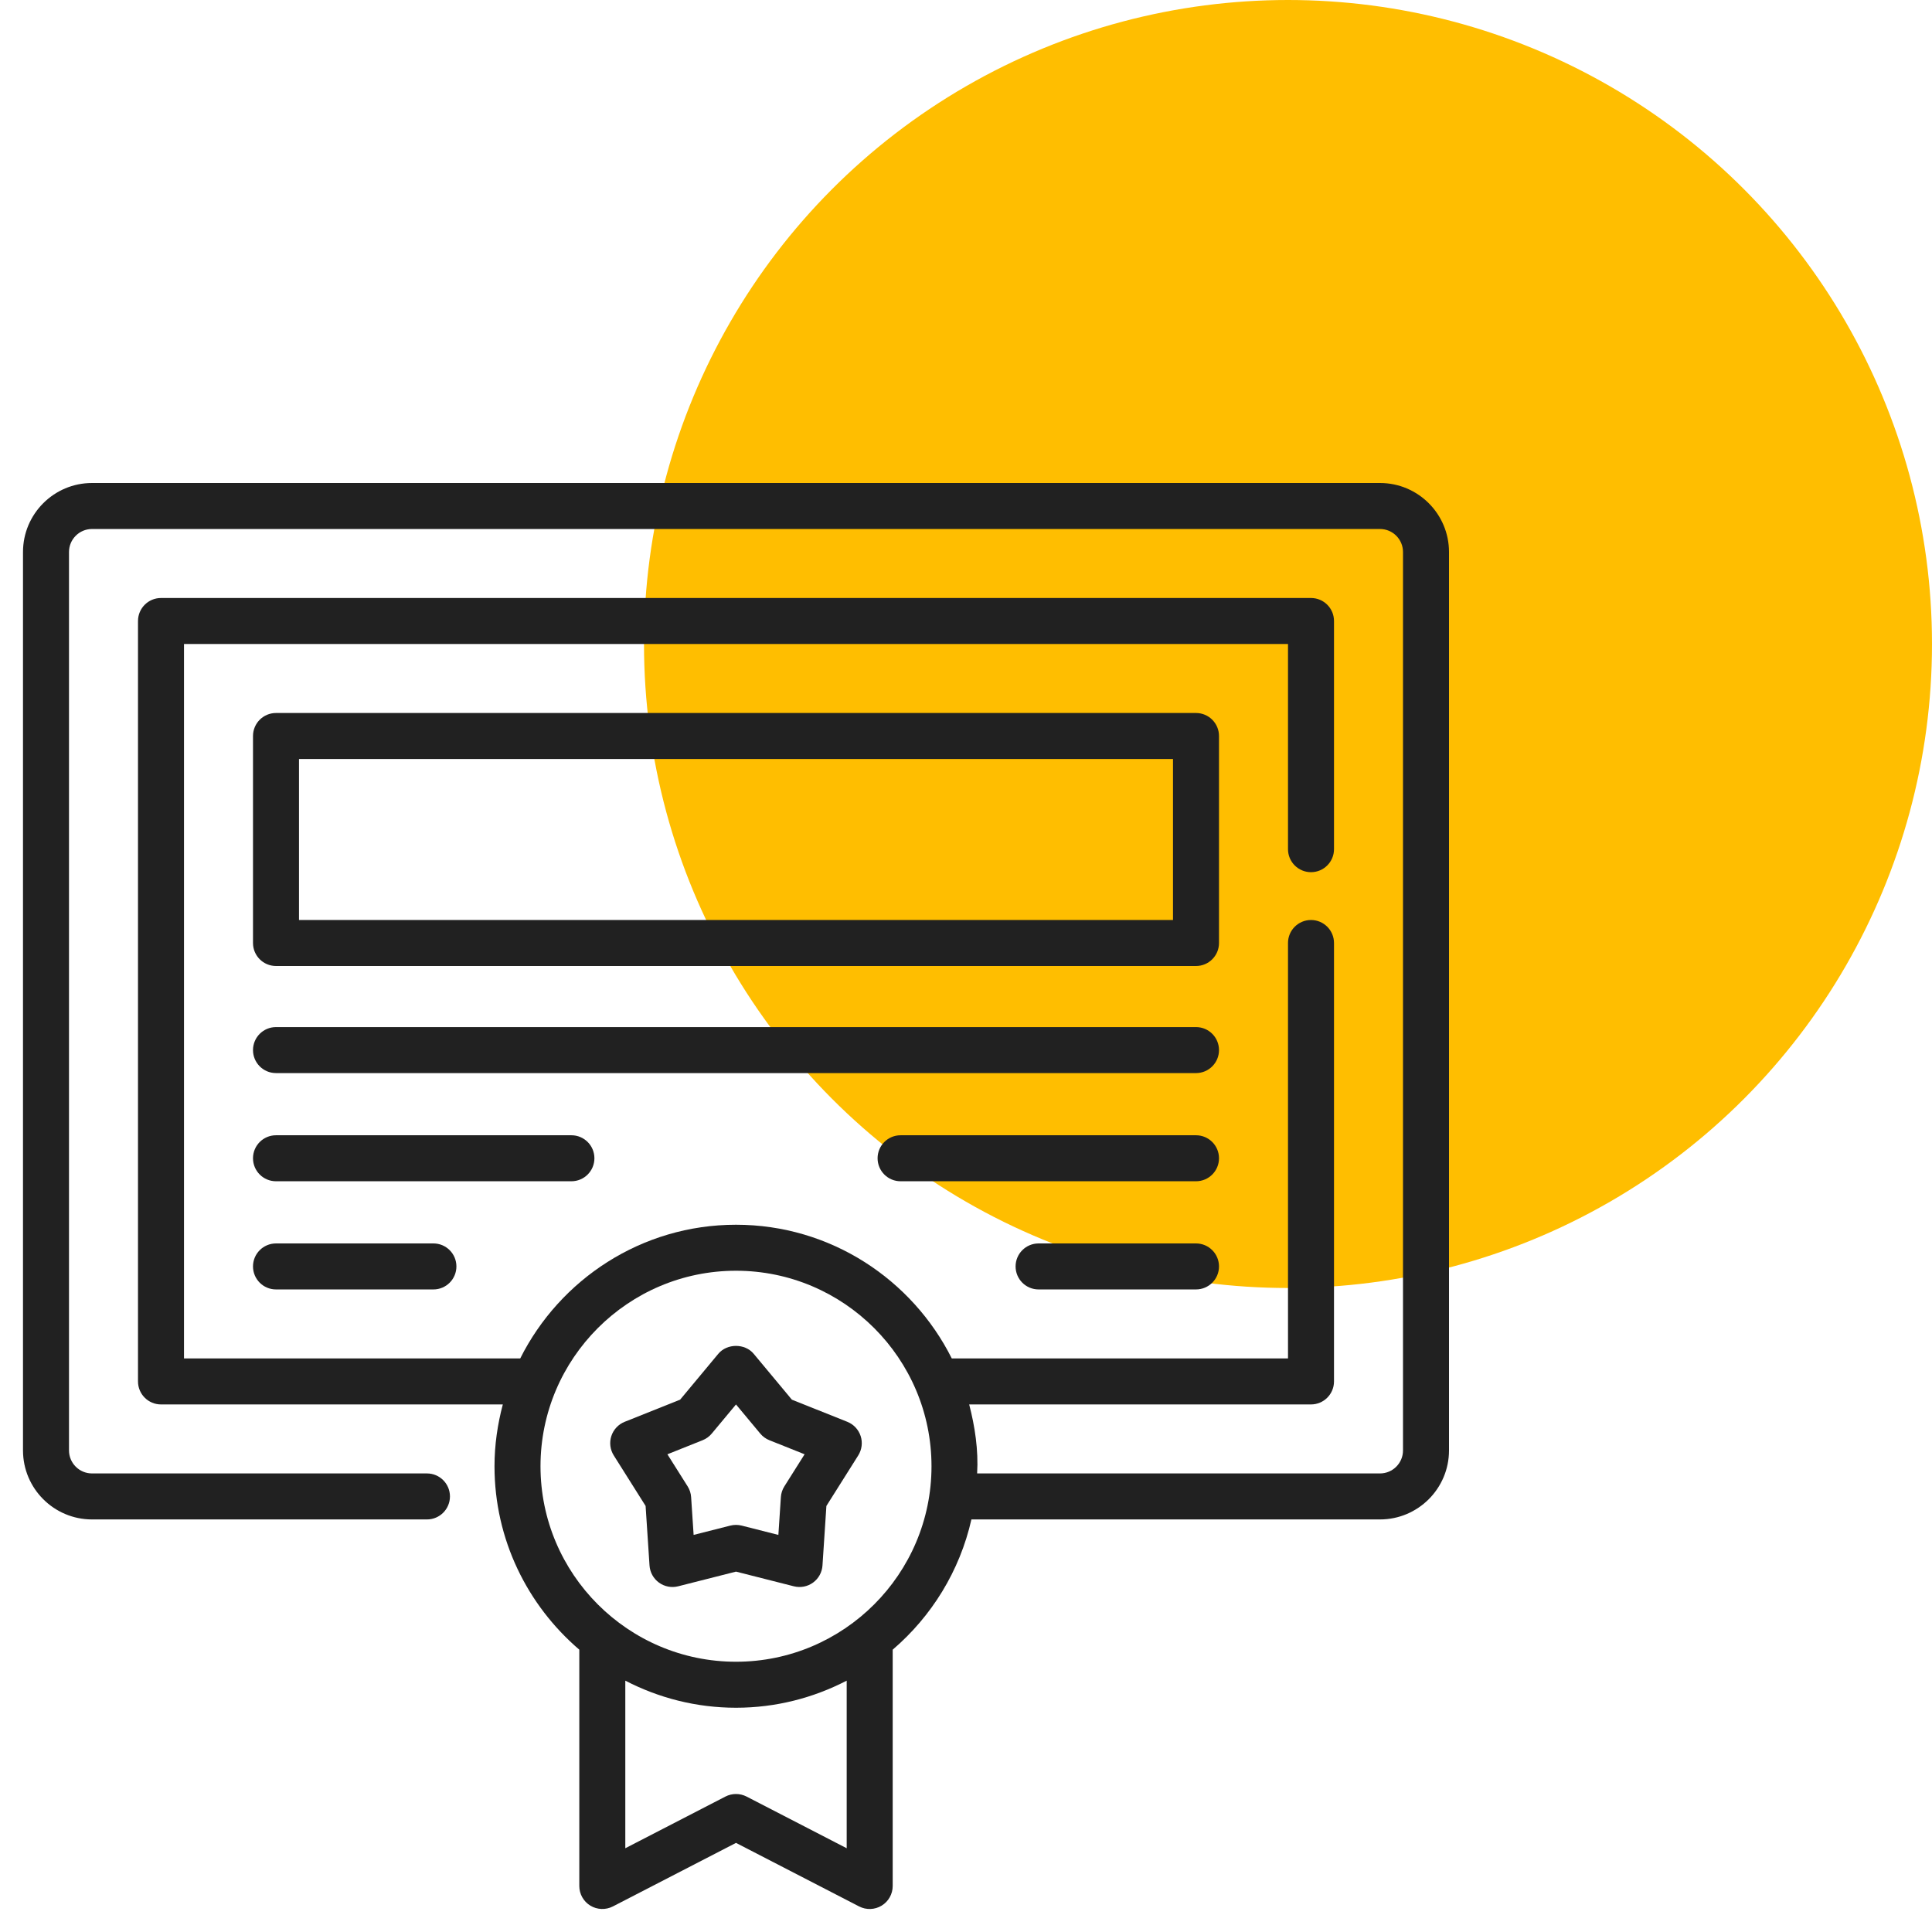
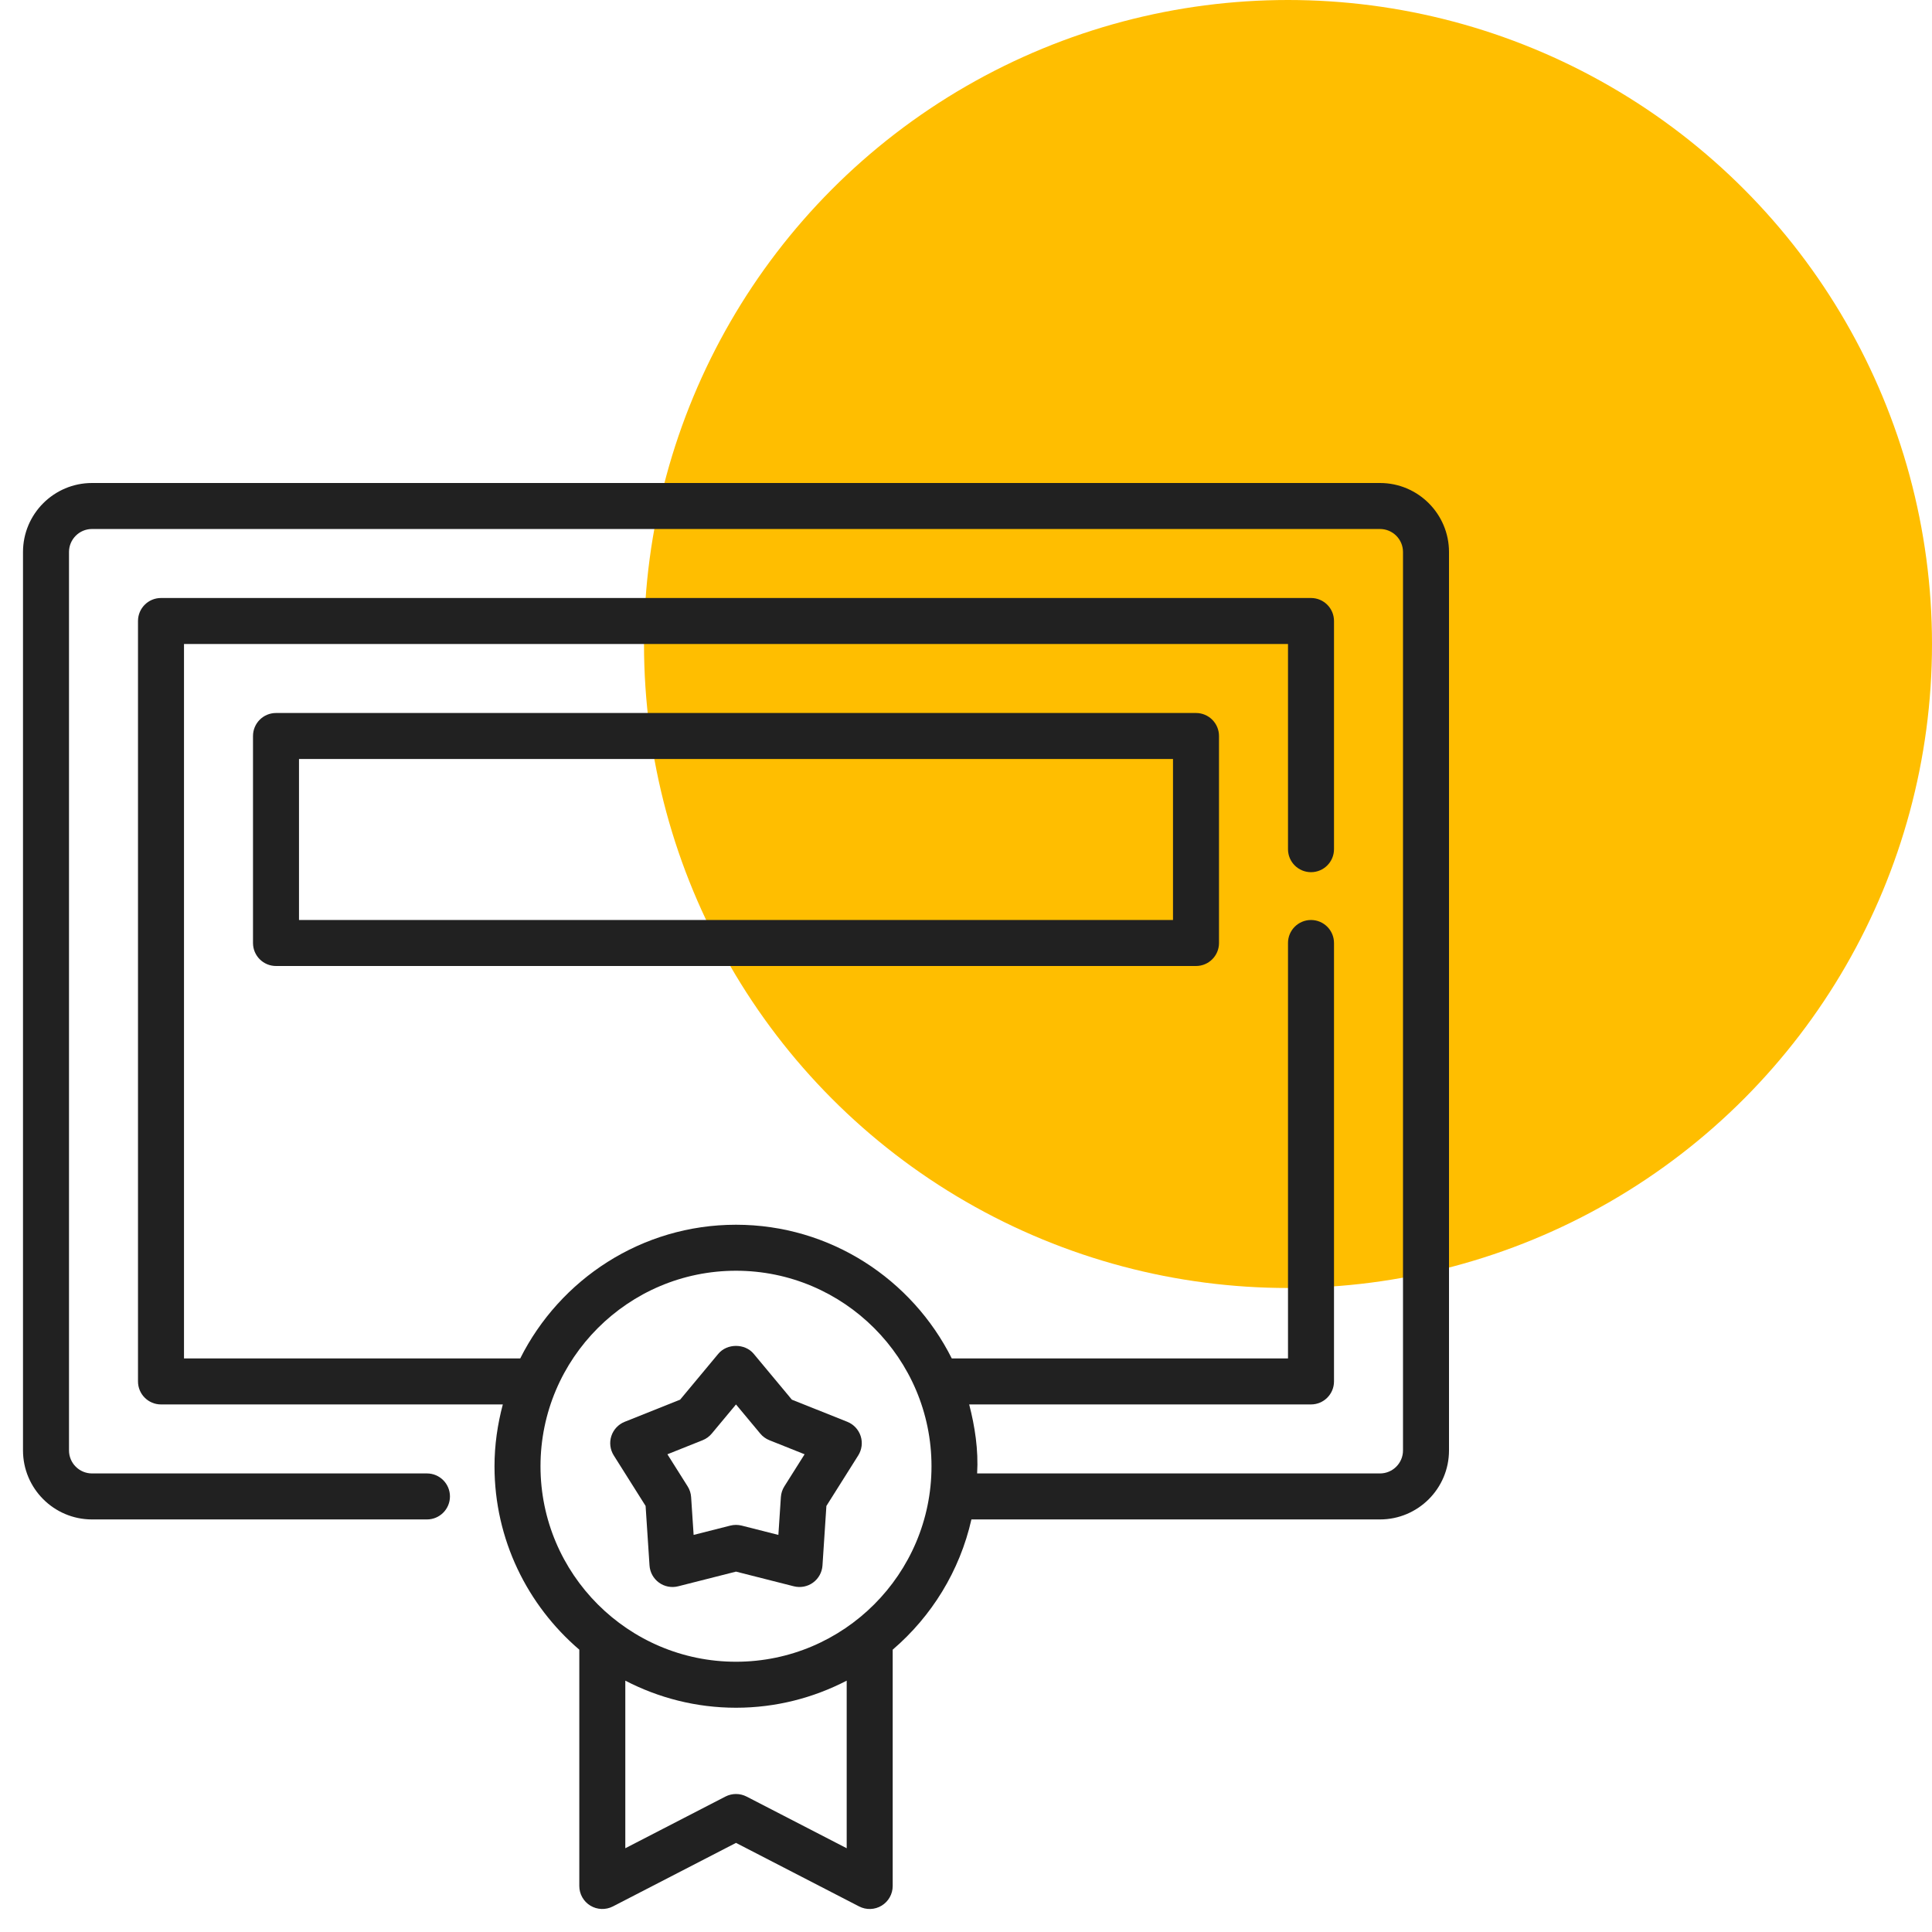
<svg xmlns="http://www.w3.org/2000/svg" width="105" height="105" viewBox="0 0 105 105" fill="none">
  <circle cx="70" cy="35" r="35" fill="#FFBE00" />
  <path d="M46.05 77.272L43.037 76.069L40.961 73.575C40.485 73.004 39.515 73.004 39.039 73.575L36.963 76.069L33.95 77.272C33.606 77.41 33.34 77.694 33.225 78.047C33.11 78.4 33.159 78.786 33.357 79.1L35.087 81.845L35.3 85.082C35.325 85.453 35.513 85.793 35.813 86.011C36.113 86.23 36.497 86.302 36.855 86.212L40 85.414L43.145 86.212C43.502 86.302 43.886 86.231 44.187 86.011C44.487 85.793 44.675 85.453 44.7 85.082L44.913 81.845L46.643 79.1C46.841 78.786 46.89 78.4 46.775 78.047C46.66 77.694 46.394 77.41 46.05 77.272ZM42.629 80.78C42.518 80.956 42.452 81.157 42.439 81.364L42.303 83.419L40.308 82.913C40.206 82.888 40.104 82.875 40 82.875C39.896 82.875 39.794 82.888 39.692 82.913L37.697 83.419L37.561 81.364C37.548 81.157 37.482 80.956 37.371 80.78L36.272 79.037L38.185 78.273C38.378 78.196 38.549 78.072 38.682 77.912L40 76.329L41.318 77.912C41.451 78.072 41.622 78.196 41.815 78.273L43.728 79.037L42.629 80.78Z" fill="#212121" />
  <path d="M75 26.25H5C2.932 26.25 1.25 27.932 1.25 30V78.828C1.25 80.896 2.932 82.578 5 82.578H23.204C23.895 82.578 24.454 82.018 24.454 81.328C24.454 80.638 23.895 80.078 23.204 80.078H5C4.31 80.078 3.75 79.517 3.75 78.828V30C3.75 29.311 4.31 28.75 5 28.75H75C75.69 28.75 76.25 29.311 76.25 30V78.828C76.25 79.517 75.69 80.078 75 80.078H53.105C53.181 78.802 52.982 77.518 52.673 76.328H71.25C71.941 76.328 72.5 75.768 72.5 75.078V51.25C72.5 50.56 71.941 50 71.25 50C70.559 50 70 50.56 70 51.25V73.828H51.727C49.57 69.528 45.13 66.562 40 66.562C34.87 66.562 30.43 69.528 28.273 73.828H10V35H70V46.151C70 46.841 70.559 47.401 71.25 47.401C71.941 47.401 72.5 46.841 72.5 46.151V33.75C72.5 33.06 71.941 32.5 71.25 32.5H8.75C8.059 32.5 7.5 33.06 7.5 33.75V75.078C7.5 75.768 8.059 76.328 8.75 76.328H27.327C27.042 77.403 26.875 78.525 26.875 79.688C26.875 83.675 28.669 87.246 31.484 89.656V102.5C31.484 102.936 31.711 103.34 32.084 103.567C32.455 103.793 32.92 103.809 33.308 103.611L40 100.157L46.692 103.611C47.079 103.81 47.543 103.795 47.916 103.567C48.289 103.34 48.516 102.936 48.516 102.5V89.656C50.629 87.847 52.16 85.383 52.794 82.578H75C77.068 82.578 78.75 80.896 78.75 78.828V30C78.75 27.932 77.068 26.25 75 26.25ZM46.016 100.448L40.574 97.639C40.212 97.454 39.788 97.454 39.426 97.639L33.984 100.448V91.34C35.789 92.275 37.831 92.812 40 92.812C42.169 92.812 44.211 92.275 46.016 91.34V100.448ZM40 90.312C34.142 90.312 29.375 85.546 29.375 79.688C29.375 73.829 34.142 69.062 40 69.062C45.858 69.062 50.625 73.829 50.625 79.688C50.625 85.546 45.858 90.312 40 90.312Z" fill="#212121" />
  <path d="M66.25 40C66.25 39.31 65.691 38.75 65 38.75H15C14.309 38.75 13.75 39.31 13.75 40V51.25C13.75 51.94 14.309 52.5 15 52.5H65C65.691 52.5 66.25 51.94 66.25 51.25V40ZM63.75 50H16.25V41.25H63.75V50Z" fill="#212121" />
-   <path d="M65 55.82H15C14.309 55.82 13.75 56.38 13.75 57.07C13.75 57.761 14.309 58.32 15 58.32H65C65.691 58.32 66.25 57.761 66.25 57.07C66.25 56.38 65.691 55.82 65 55.82Z" fill="#212121" />
-   <path d="M65 61.699H48.945C48.254 61.699 47.695 62.259 47.695 62.949C47.695 63.639 48.254 64.199 48.945 64.199H65C65.691 64.199 66.25 63.639 66.25 62.949C66.25 62.259 65.691 61.699 65 61.699Z" fill="#212121" />
-   <path d="M65 67.578H56.445C55.754 67.578 55.195 68.138 55.195 68.828C55.195 69.518 55.754 70.078 56.445 70.078H65C65.691 70.078 66.25 69.518 66.25 68.828C66.25 68.138 65.691 67.578 65 67.578Z" fill="#212121" />
-   <path d="M32.305 62.949C32.305 62.259 31.746 61.699 31.055 61.699H15C14.309 61.699 13.75 62.259 13.75 62.949C13.75 63.639 14.309 64.199 15 64.199H31.055C31.746 64.199 32.305 63.639 32.305 62.949Z" fill="#212121" />
-   <path d="M15 67.578C14.309 67.578 13.75 68.138 13.75 68.828C13.75 69.518 14.309 70.078 15 70.078H23.555C24.246 70.078 24.805 69.518 24.805 68.828C24.805 68.138 24.246 67.578 23.555 67.578H15Z" fill="#212121" />
</svg>